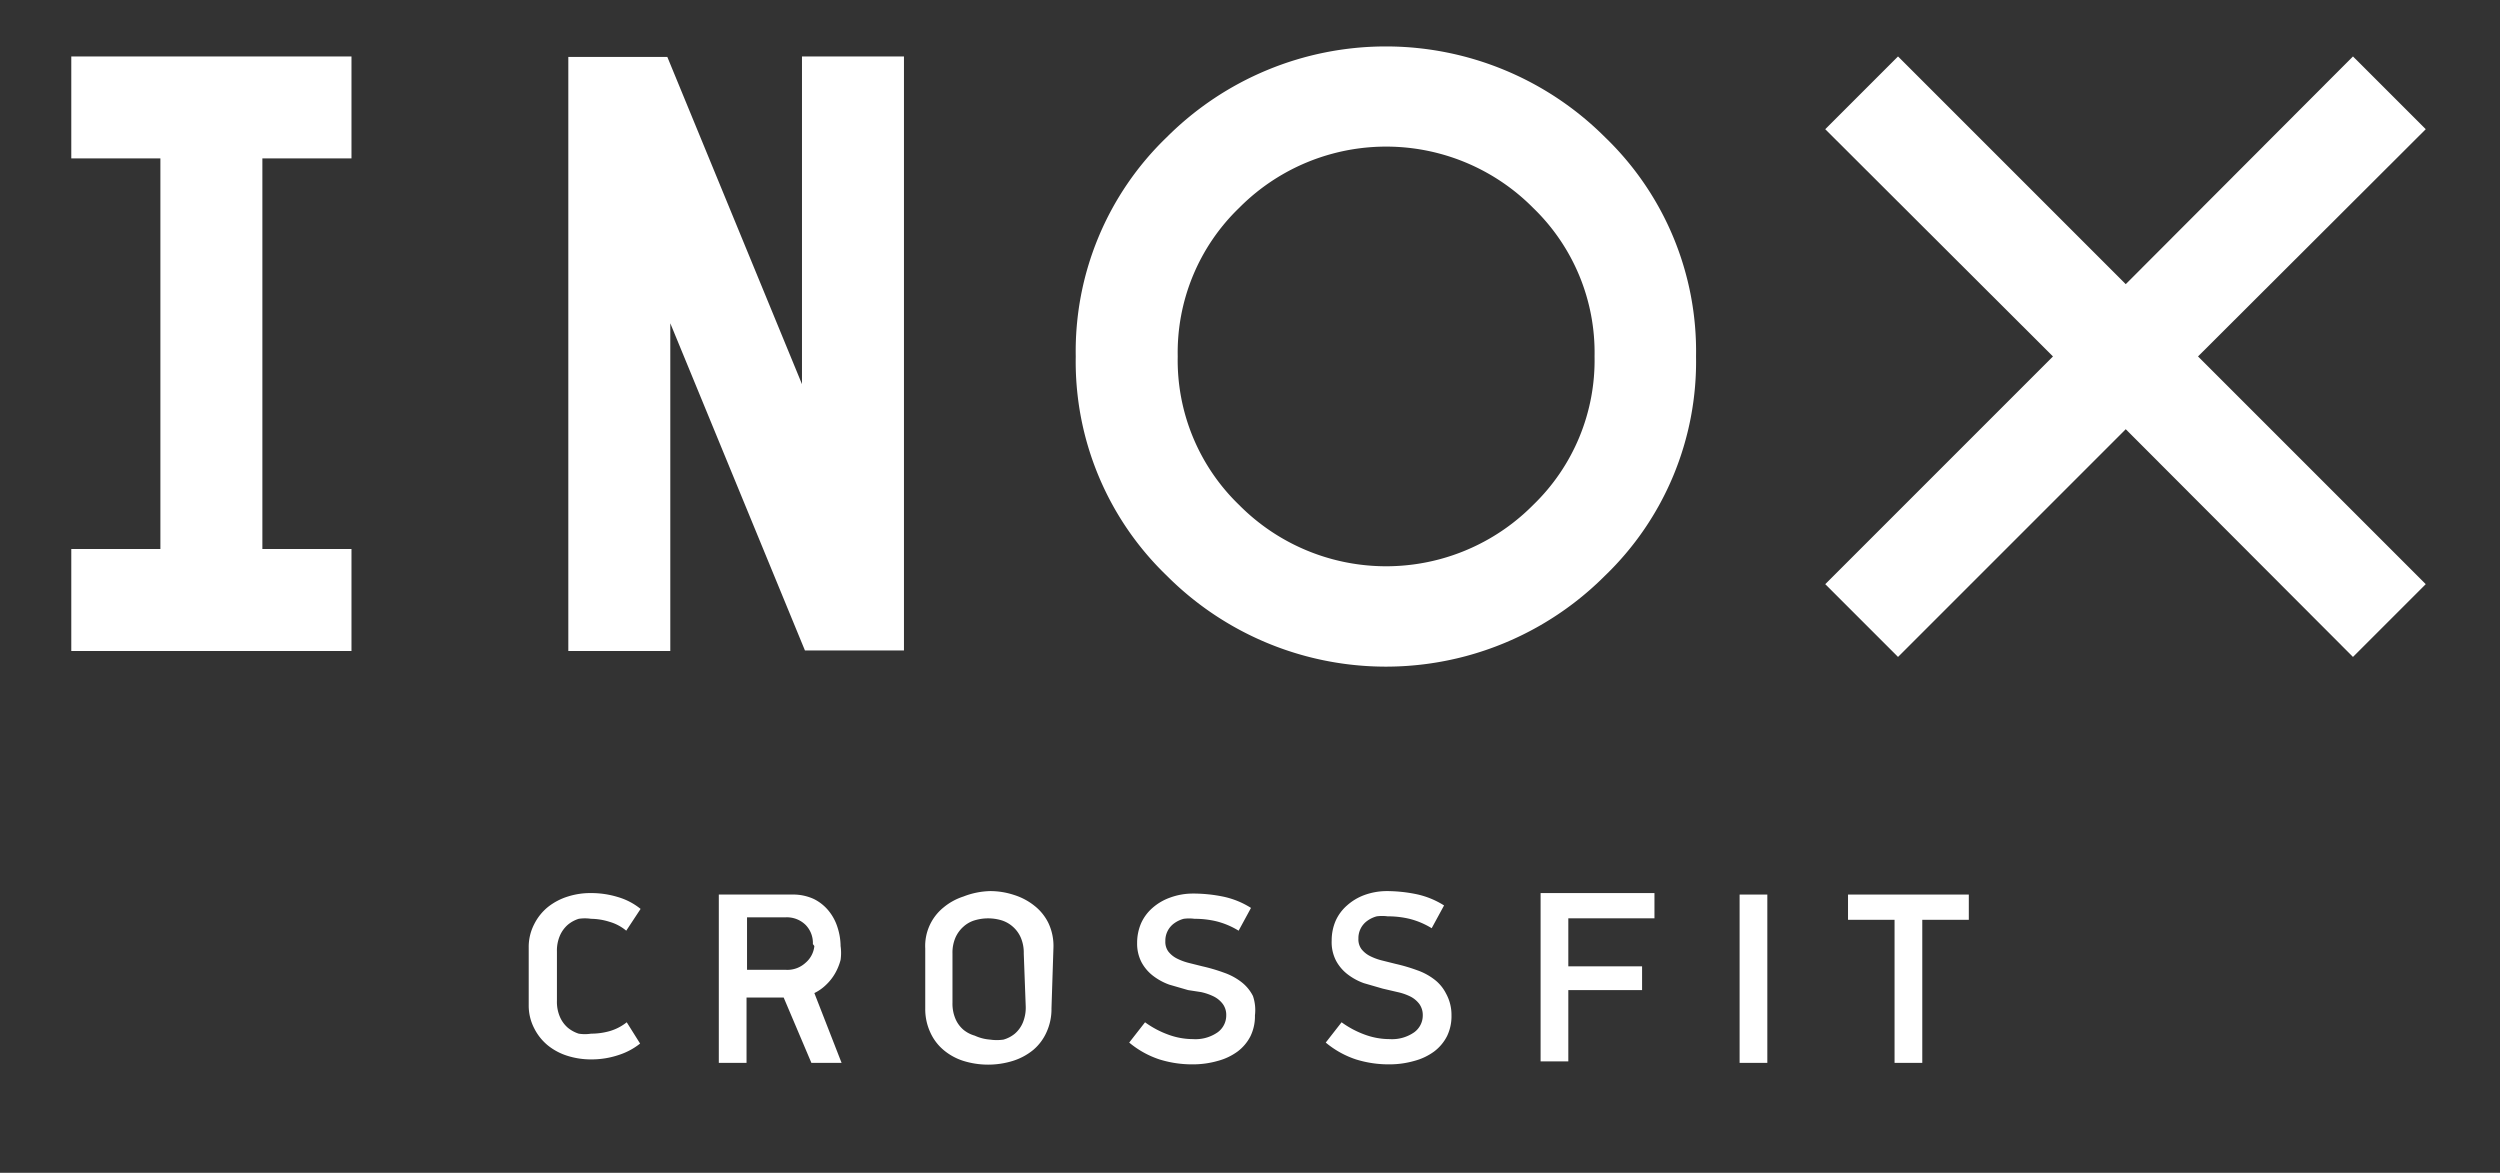
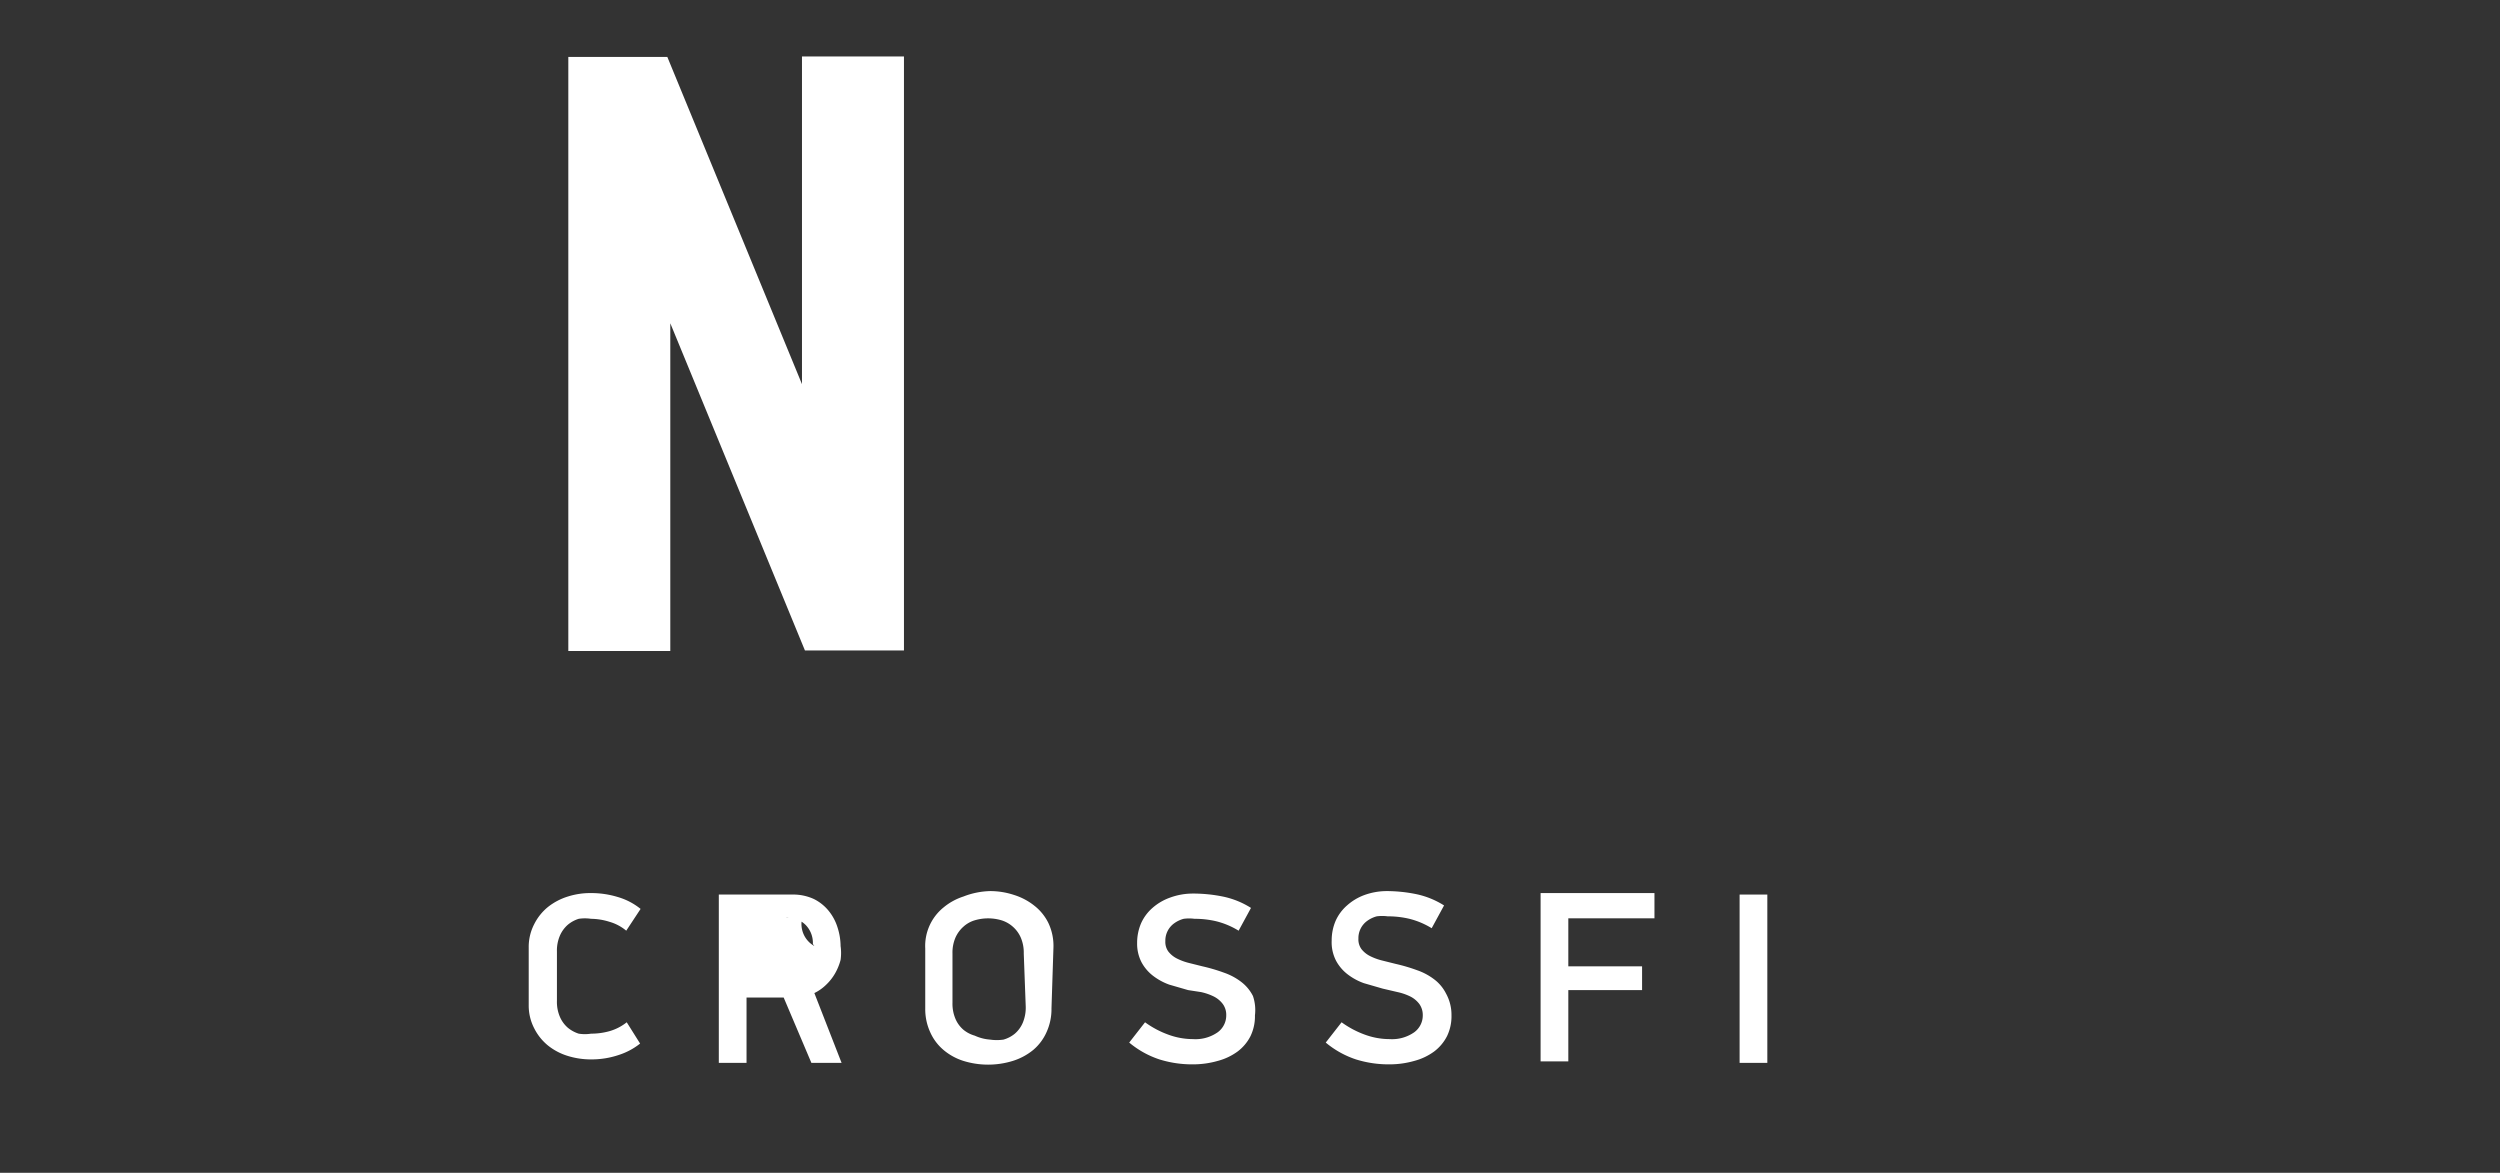
<svg xmlns="http://www.w3.org/2000/svg" id="Layer_1" data-name="Layer 1" viewBox="0 0 50.5 23.69">
  <rect x="0" y="0" width="50.5" height="23.69" fill="#333333" stroke="none" />
  <defs>
    <style>.cls-1{fill:#fff;}</style>
  </defs>
  <title>INOX_Logo_W_50</title>
-   <polygon class="cls-1" points="49 2.61 47.53 1.14 42.94 5.74 38.34 1.14 36.87 2.61 41.47 7.2 36.87 11.8 38.34 13.27 42.94 8.67 47.53 13.27 49 11.8 44.4 7.2 49 2.61" />
-   <path class="cls-1" d="M1.44,3.2V1.14H7.1V3.2H5.3v7.89H7.1v2.06H1.44V11.09h1.8V3.2Z" />
  <path class="cls-1" d="M13.54,13.15H11.48v-12h2L16.2,7.76V1.14h2.06v12h-2L13.54,6.53Z" />
-   <path class="cls-1" d="M21.73,7.2a6,6,0,0,1,1.84-4.43,6.26,6.26,0,0,1,8.85,0A6,6,0,0,1,34.26,7.2a6,6,0,0,1-1.84,4.43,6.25,6.25,0,0,1-8.85,0A6,6,0,0,1,21.73,7.2Zm2.06,0a4.06,4.06,0,0,0,1.24,3,4.18,4.18,0,0,0,5.94,0,4.06,4.06,0,0,0,1.24-3,4.06,4.06,0,0,0-1.24-3,4.18,4.18,0,0,0-5.94,0A4.06,4.06,0,0,0,23.79,7.2Z" />
  <path class="cls-1" d="M12.65,18.8a.92.92,0,0,0-.34-.18,1.27,1.27,0,0,0-.37-.06.84.84,0,0,0-.25,0,.64.64,0,0,0-.22.12.62.62,0,0,0-.16.22.76.76,0,0,0-.06.32v1a.76.76,0,0,0,.06.32.61.61,0,0,0,.16.22.66.66,0,0,0,.22.12.8.8,0,0,0,.25,0,1.38,1.38,0,0,0,.37-.05,1,1,0,0,0,.35-.18l.27.43a1.36,1.36,0,0,1-.43.23,1.72,1.72,0,0,1-.56.09,1.57,1.57,0,0,1-.47-.07,1.2,1.2,0,0,1-.4-.21,1.06,1.06,0,0,1-.28-.35,1,1,0,0,1-.11-.47V19.14a1,1,0,0,1,.11-.47,1.06,1.06,0,0,1,.28-.35,1.24,1.24,0,0,1,.4-.21,1.5,1.5,0,0,1,.47-.07,1.84,1.84,0,0,1,.54.08,1.31,1.31,0,0,1,.46.24Z" />
-   <path class="cls-1" d="M16,18.07a1,1,0,0,1,.44.09.9.9,0,0,1,.3.24,1,1,0,0,1,.18.34,1.25,1.25,0,0,1,.06.37,1,1,0,0,1,0,.28,1.12,1.12,0,0,1-.11.27,1,1,0,0,1-.18.23.9.9,0,0,1-.24.17L17,21.47h-.61l-.56-1.32h-.75v1.32h-.56v-3.4Zm.42,1a.52.52,0,0,0-.15-.39.54.54,0,0,0-.4-.15h-.78v1.06h.78a.54.54,0,0,0,.4-.14A.51.51,0,0,0,16.45,19.11Z" />
+   <path class="cls-1" d="M16,18.07a1,1,0,0,1,.44.09.9.9,0,0,1,.3.24,1,1,0,0,1,.18.34,1.25,1.25,0,0,1,.06.37,1,1,0,0,1,0,.28,1.12,1.12,0,0,1-.11.27,1,1,0,0,1-.18.23.9.9,0,0,1-.24.17L17,21.47h-.61l-.56-1.32h-.75v1.32h-.56v-3.4Zm.42,1a.52.52,0,0,0-.15-.39.54.54,0,0,0-.4-.15h-.78h.78a.54.54,0,0,0,.4-.14A.51.51,0,0,0,16.45,19.11Z" />
  <path class="cls-1" d="M21.24,20.37a1.12,1.12,0,0,1-.1.48,1,1,0,0,1-.27.36,1.23,1.23,0,0,1-.41.22,1.69,1.69,0,0,1-1,0,1.17,1.17,0,0,1-.4-.22,1,1,0,0,1-.27-.36,1.12,1.12,0,0,1-.1-.48V19.16a1,1,0,0,1,.37-.83,1.21,1.21,0,0,1,.4-.22A1.58,1.58,0,0,1,20,18a1.54,1.54,0,0,1,.49.08,1.26,1.26,0,0,1,.41.22,1,1,0,0,1,.28.35,1.08,1.08,0,0,1,.1.48Zm-.56-1.11a.77.77,0,0,0-.06-.32.62.62,0,0,0-.16-.22.62.62,0,0,0-.23-.13.95.95,0,0,0-.54,0,.59.59,0,0,0-.23.13.64.64,0,0,0-.16.22.77.77,0,0,0-.06.32v1a.78.78,0,0,0,.06.32.6.6,0,0,0,.16.22.63.63,0,0,0,.23.12A.9.9,0,0,0,20,21a.93.93,0,0,0,.27,0,.63.63,0,0,0,.23-.12.6.6,0,0,0,.16-.22.79.79,0,0,0,.06-.32Z" />
  <path class="cls-1" d="M25.35,20.51a.92.92,0,0,1-.09.42.89.89,0,0,1-.26.31,1.19,1.19,0,0,1-.4.19,1.82,1.82,0,0,1-.5.07,2.22,2.22,0,0,1-.68-.1,1.86,1.86,0,0,1-.61-.34l.32-.41a1.89,1.89,0,0,0,.47.25,1.45,1.45,0,0,0,.5.09.78.78,0,0,0,.5-.14.42.42,0,0,0,.17-.34.37.37,0,0,0-.07-.23.52.52,0,0,0-.18-.15,1.12,1.12,0,0,0-.26-.09L24,20l-.38-.11a1.2,1.2,0,0,1-.33-.18.86.86,0,0,1-.23-.27.81.81,0,0,1-.09-.39,1,1,0,0,1,.08-.4.9.9,0,0,1,.23-.31,1.09,1.09,0,0,1,.36-.21,1.33,1.33,0,0,1,.46-.08,3,3,0,0,1,.6.06,1.7,1.7,0,0,1,.57.23l-.25.46a1.59,1.59,0,0,0-.45-.19,1.87,1.87,0,0,0-.44-.05.83.83,0,0,0-.22,0,.58.58,0,0,0-.19.09.43.43,0,0,0-.18.36.33.33,0,0,0,.06.21.51.51,0,0,0,.17.14,1.15,1.15,0,0,0,.24.09l.28.07a3.56,3.56,0,0,1,.44.13,1.23,1.23,0,0,1,.35.19.83.83,0,0,1,.23.28A.89.89,0,0,1,25.35,20.51Z" />
  <path class="cls-1" d="M29.32,20.51a.92.92,0,0,1-.09.42.9.9,0,0,1-.26.31,1.19,1.19,0,0,1-.4.19,1.82,1.82,0,0,1-.5.07,2.22,2.22,0,0,1-.68-.1,1.86,1.86,0,0,1-.61-.34l.32-.41a1.9,1.9,0,0,0,.47.25,1.45,1.45,0,0,0,.5.09.78.78,0,0,0,.5-.14.42.42,0,0,0,.17-.34.38.38,0,0,0-.07-.23.52.52,0,0,0-.18-.15,1.12,1.12,0,0,0-.26-.09l-.3-.07-.38-.11a1.2,1.2,0,0,1-.33-.18.86.86,0,0,1-.23-.27A.81.81,0,0,1,26.9,19a1,1,0,0,1,.08-.4.9.9,0,0,1,.23-.31,1.09,1.09,0,0,1,.35-.21A1.33,1.33,0,0,1,28,18a3,3,0,0,1,.6.06,1.7,1.7,0,0,1,.57.23l-.25.46a1.59,1.59,0,0,0-.45-.19,1.87,1.87,0,0,0-.44-.05.83.83,0,0,0-.22,0,.58.58,0,0,0-.19.09.43.43,0,0,0-.18.36.33.33,0,0,0,.06.21.51.51,0,0,0,.17.14,1.15,1.15,0,0,0,.24.09l.28.07a3.55,3.55,0,0,1,.44.13,1.23,1.23,0,0,1,.35.19.82.82,0,0,1,.23.28A.89.89,0,0,1,29.32,20.51Z" />
  <path class="cls-1" d="M31.68,19.52h1.49V20H31.68v1.44h-.56v-3.4h2.3v.51H31.68Z" />
  <path class="cls-1" d="M35.7,18.07v3.4h-.56v-3.4Z" />
-   <path class="cls-1" d="M38.83,18.58v2.89h-.56V18.58h-.94v-.51h2.44v.51Z" />
</svg>